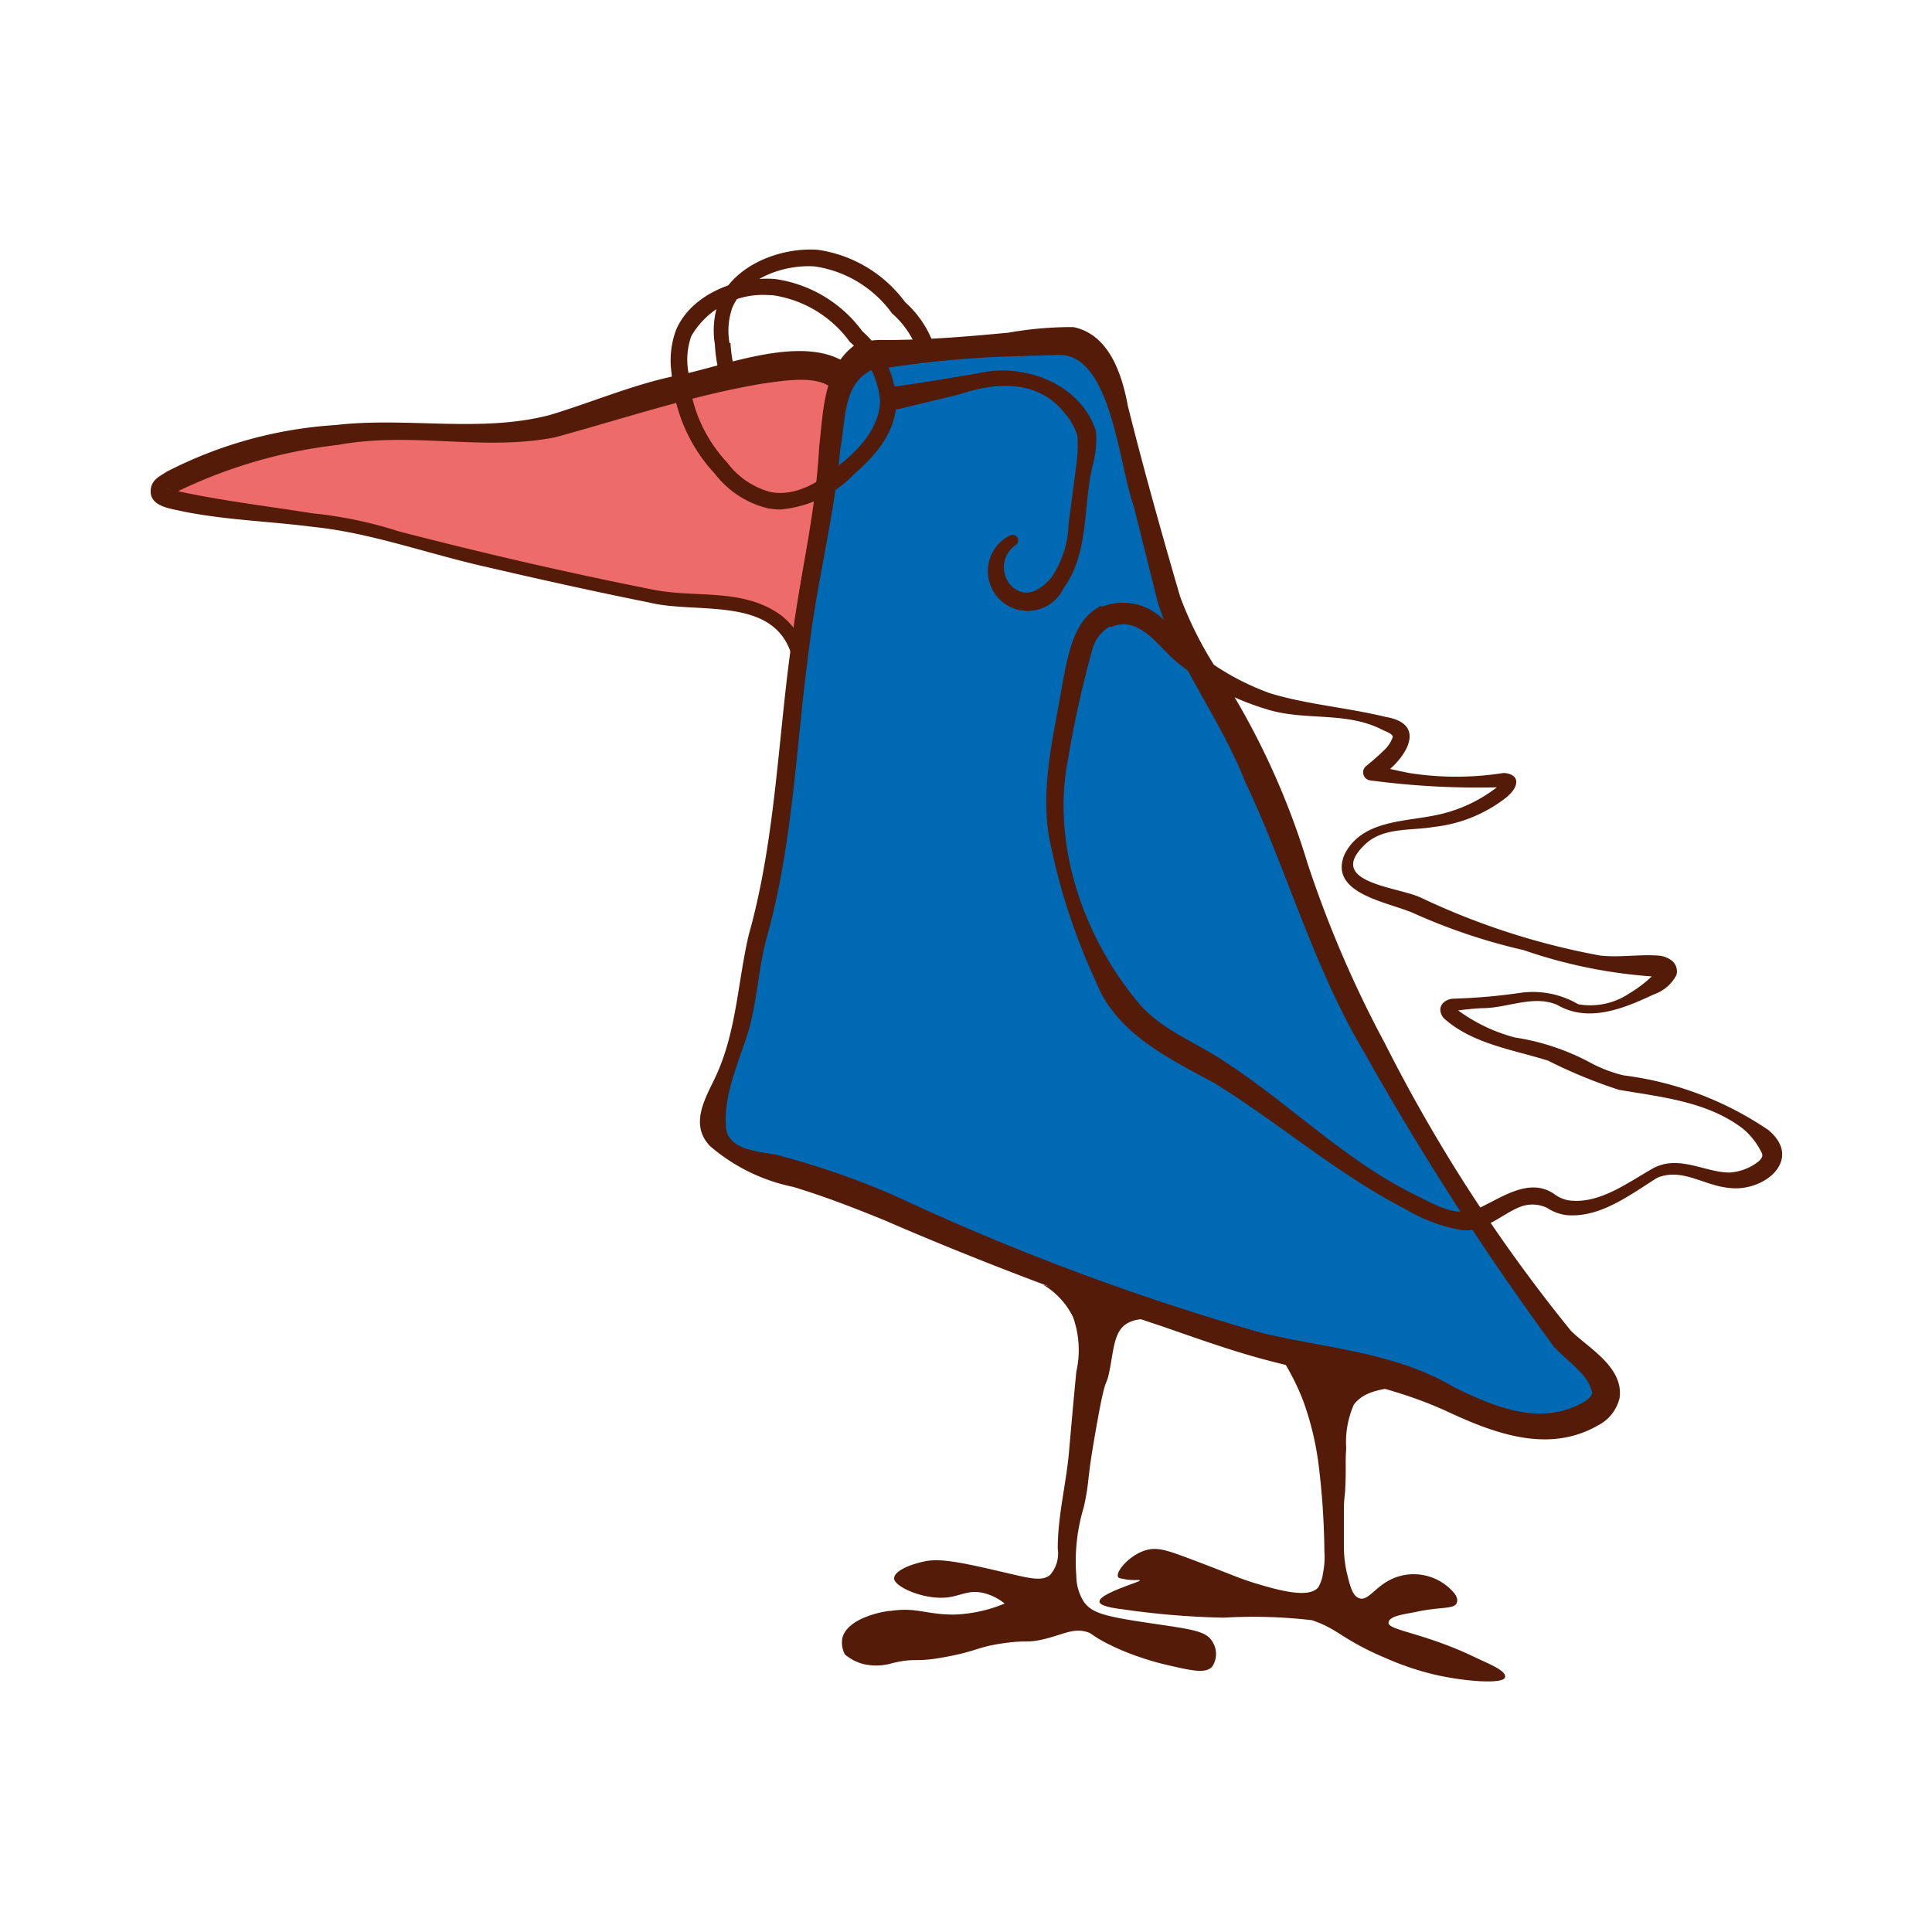
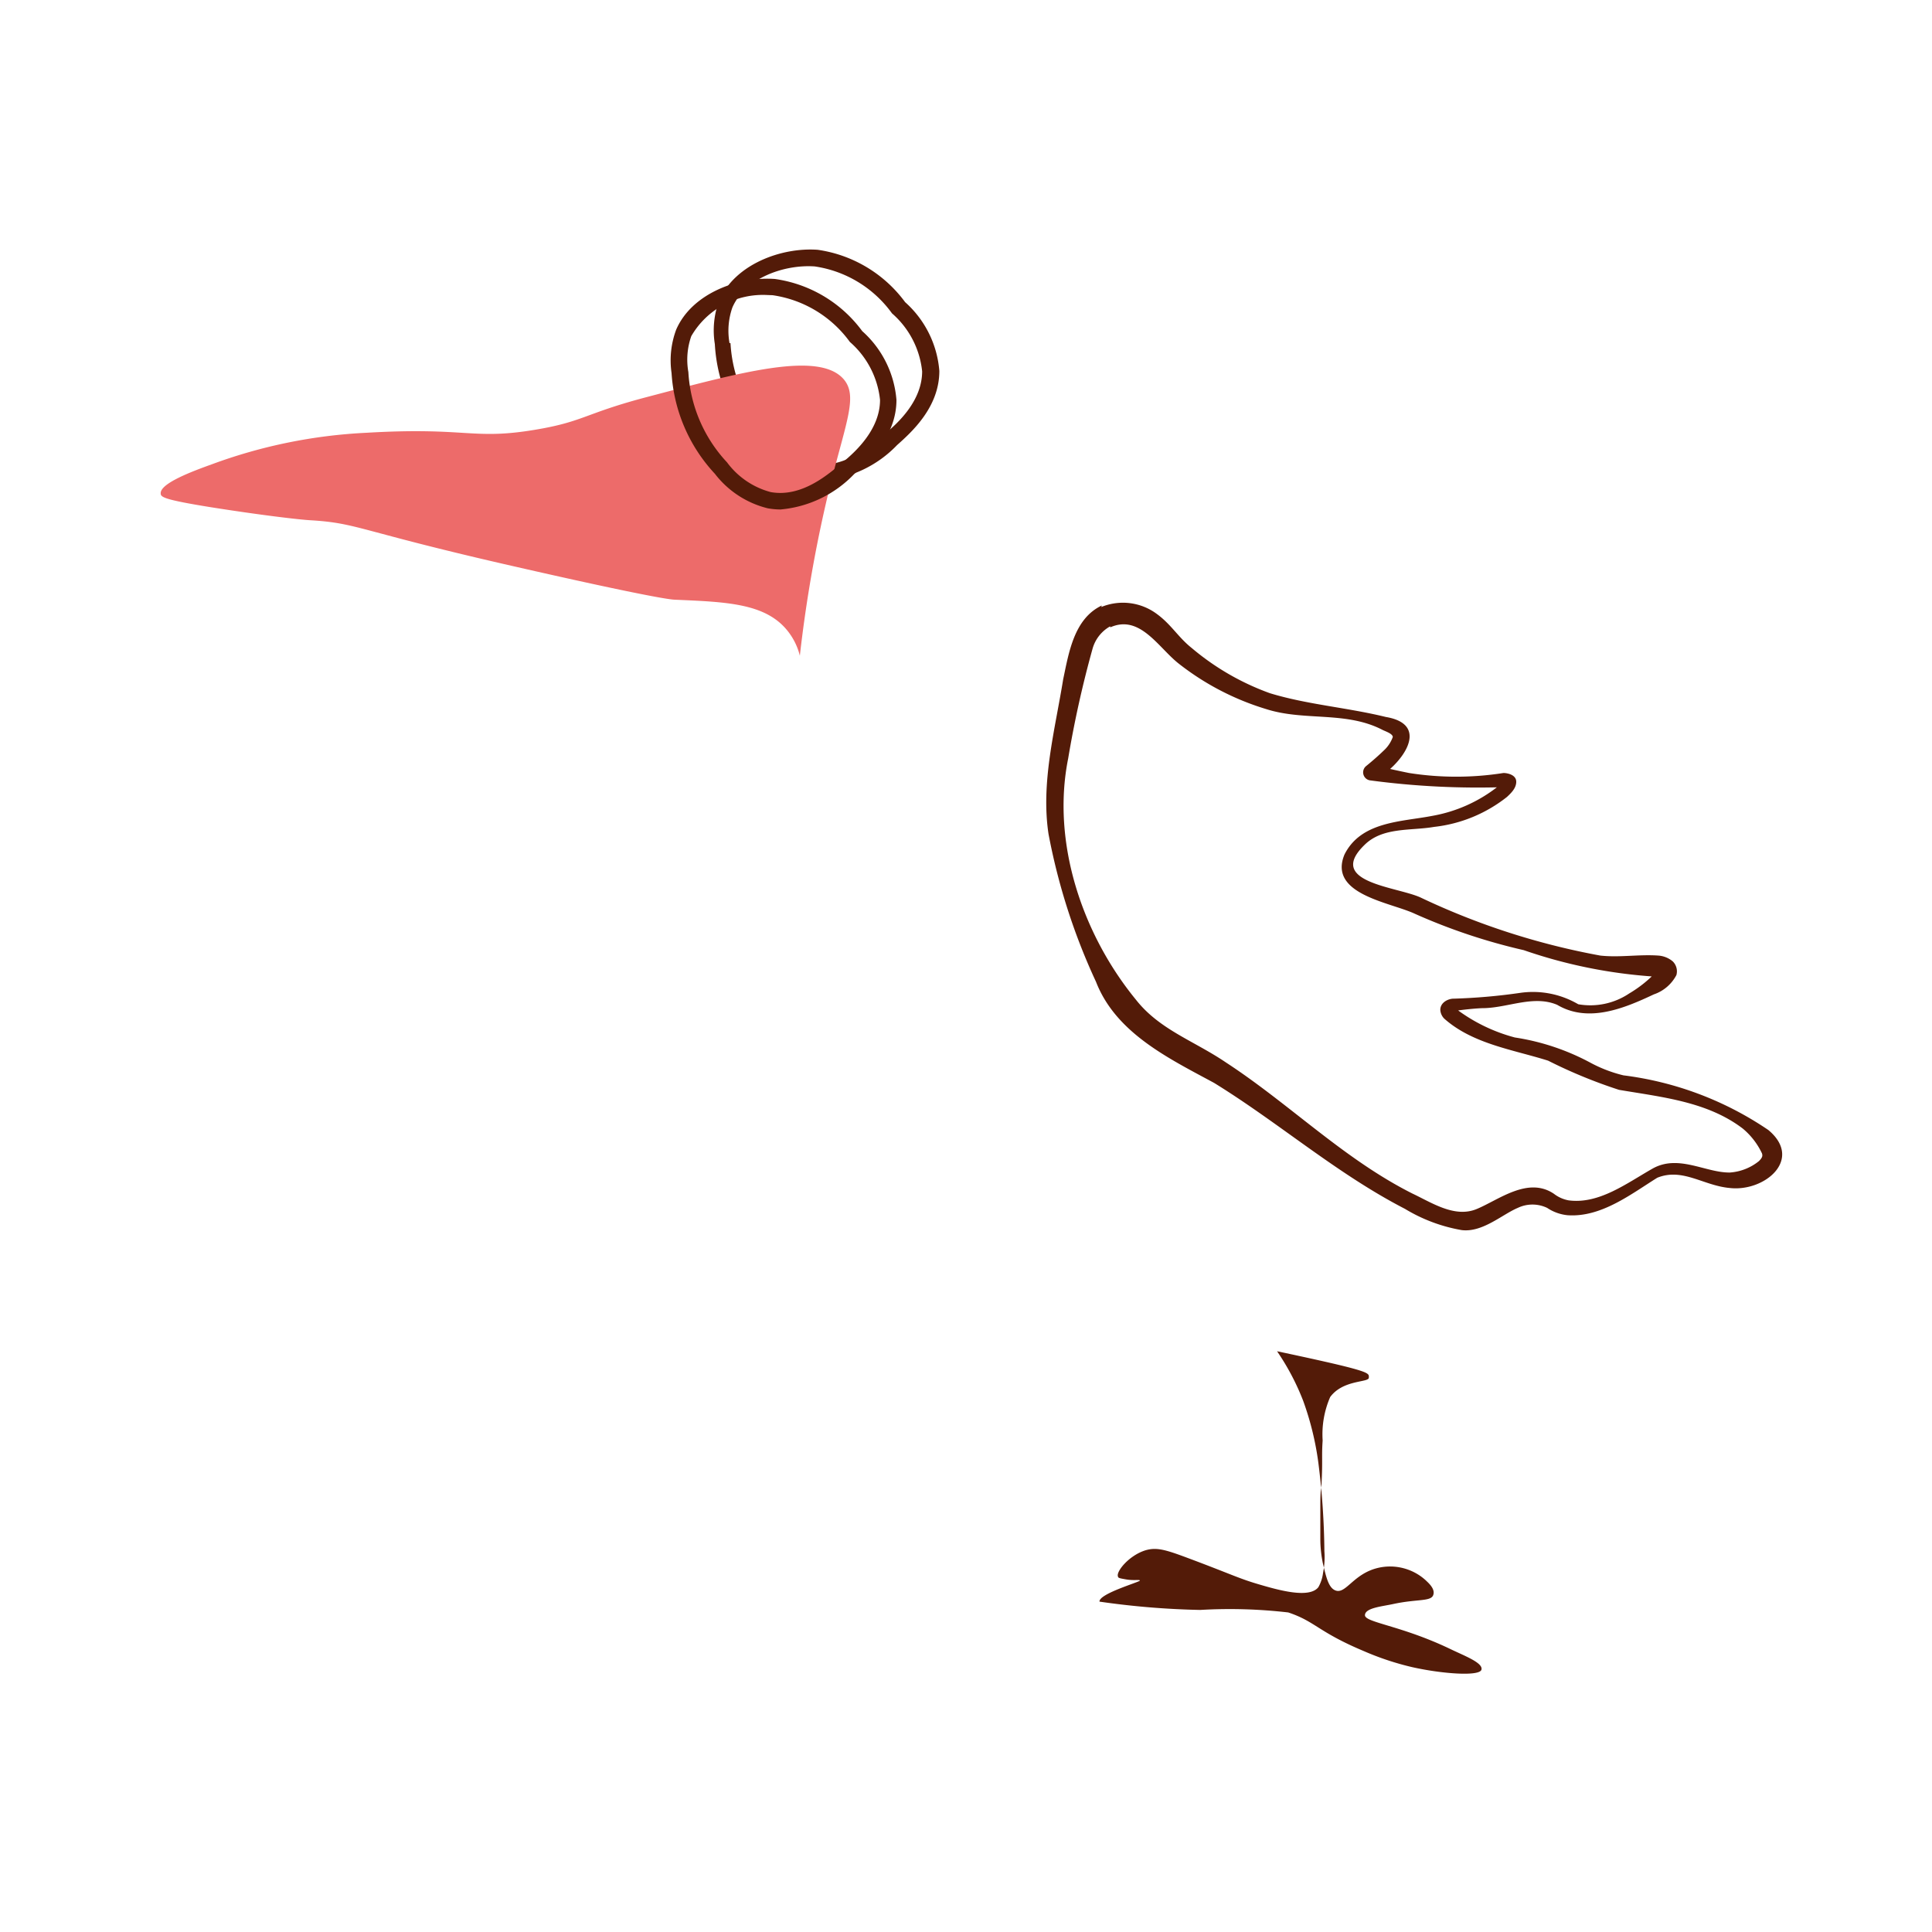
<svg xmlns="http://www.w3.org/2000/svg" id="Слой_1" data-name="Слой 1" viewBox="0 0 100 100">
  <defs>
    <style>.cls-1{fill:#531b08;}.cls-2{fill:#ed6b6a;}.cls-3{fill:#0069b4;}</style>
  </defs>
  <path class="cls-1" d="M42.58,24.87a3.85,3.85,0,0,1-.66-.06A5,5,0,0,1,39.19,23,8.33,8.33,0,0,1,37,17.81h0l.42,0-.42,0a4.43,4.43,0,0,1,.22-2.25c.82-1.89,3.24-2.77,5.11-2.63a6.82,6.82,0,0,1,4.52,2.71,5.33,5.33,0,0,1,1.77,3.56c0,1.88-1.43,3.16-2.19,3.84A6,6,0,0,1,42.58,24.87Zm-4.77-7.11a7.45,7.45,0,0,0,2,4.67A4.21,4.21,0,0,0,42.08,24c1.65.3,3.06-1,3.74-1.56s1.91-1.71,1.91-3.22a4.6,4.6,0,0,0-1.56-3,6,6,0,0,0-4-2.43c-1.57-.11-3.59.59-4.26,2.12a3.63,3.63,0,0,0-.15,1.85l-.43,0Z" />
  <path class="cls-2" d="M43.67,19.63c-1.28-1.48-5.32-.36-10.07.89-3.31.86-3.35,1.29-5.82,1.71-3.33.57-3.56-.14-8.81.17a26.75,26.75,0,0,0-8,1.63c-1,.36-2.73,1-2.65,1.53,0,.18.28.32,2.57.69,2.52.4,4.61.65,5.21.68,2.43.15,2.41.53,10.18,2.31,5.41,1.24,8.13,1.78,8.64,1.8,2.73.12,4.79.18,5.92,1.71a3.35,3.35,0,0,1,.56,1.19A70.39,70.39,0,0,1,43,25C43.84,21.71,44.39,20.48,43.67,19.63Z" />
-   <path class="cls-1" d="M43.09,20.12c-.77-.72-2.5-.42-3.59-.27-3.66.61-7.22,1.82-10.79,2.79-3.79.73-7.32-.32-11.23.39a25.73,25.73,0,0,0-8.68,2.6s0,0,0-.09a.45.45,0,0,0-.09-.24l-.05,0c2.42.57,5,.87,7.52,1.27a21.57,21.57,0,0,1,4.45.93c4.32,1.12,8.69,2.13,13.07,3,2.23.48,4.7-.1,6.69,1.32a3.65,3.65,0,0,1,1.35,2.06l-.82,0c.51-4.48,1.57-8.95,2.4-13.37a2.09,2.09,0,0,0,0-.62l-.27.22Zm.88-.75a2,2,0,0,1,.64,2.14c-.39,1.84-1.07,3.51-1.54,5.31a68.77,68.77,0,0,0-1.58,9.45L41,34c-.87-3.2-4.89-2.2-7.38-2.81-2.94-.59-5.85-1.24-8.77-1.92s-5.77-1.71-8.66-2c-2.23-.29-4.51-.35-6.73-.8-.51-.13-1.69-.22-1.66-1.05,0-.58.48-.77.82-1A22.07,22.07,0,0,1,17.37,22c3.7-.43,7.5.42,11.09-.52,2.1-.63,4.25-1.55,6.38-2C37.47,19,42,17,44.24,19.14l-.27.23Z" />
-   <path class="cls-3" d="M44.61,18.55c.2-.12.25-.12,3.33-.39,1.75-.15,3.51-.24,5.26-.38s2.1-.2,2.57,0c1.43.63,1.9,2.48,2.18,3.59.74,2.92,1.59,5.8,2.31,8.72,1,3.85,1.93,3.63,5,10.27C67.55,45.3,66.8,45,69,49.85a91.63,91.63,0,0,0,7.44,13.21c2.67,3.89,4,5.84,4.49,6.29,1.08,1,2.41,2,2.18,3s-1.82,1.33-2.18,1.41c-2.82.66-4.74-1-8.72-2.44-2.28-.8-2.31-.47-6.16-1.41a116.18,116.18,0,0,1-11.29-3.72c-5-1.81-9.81-4.47-15-5.77-.58-.15-2.32-.56-2.77-1.8A2.37,2.37,0,0,1,37,57a31.69,31.69,0,0,0,1.67-5.77c.47-3.72.69-2.32,1.54-7.82.64-4.16.42-4.36,1.15-9.88.8-6.1.84-4.11,1.28-8C43.15,21.59,43.11,19.48,44.61,18.55Z" />
-   <path class="cls-1" d="M44.19,17.87a3.78,3.78,0,0,1,1.6-.27c2.13,0,4.29-.18,6.4-.38a18.77,18.77,0,0,1,3.37-.29c1.89.39,2.53,2.53,2.82,4.09.82,3.28,1.76,6.63,2.7,9.85a19.06,19.06,0,0,0,2.32,4.39,39.37,39.37,0,0,1,4.28,9.43,58,58,0,0,0,4,9.31,82.68,82.68,0,0,0,9.63,14.88c.88.88,2.74,1.87,2.52,3.48a2.16,2.16,0,0,1-1.14,1.43c-2.61,1.49-5.47.35-7.91-.79-3.19-1.44-6.41-1.81-9.73-2.74-1.67-.47-3.28-1.05-4.9-1.61-4.72-1.56-9.88-3.54-14.37-5.49-1.57-.64-3.14-1.25-4.74-1.73a9.51,9.51,0,0,1-4.29-2.11c-1.06-1.11-.26-2.44.26-3.53,1.12-2.36,1.16-4.92,1.75-7.42,1.38-4.92,1.5-10.08,2.21-15.11.42-3.39,1.25-6.66,1.43-10.12.21-1.78.21-4.07,1.83-5.27ZM45,19.22c-1.39.74-1.23,2.64-1.51,4.05-.29,3.37-1.18,6.73-1.59,10.12-.7,5.08-.83,10.27-2.24,15.23-.43,1.63-.48,3.41-1,5s-1.18,3.06-1.09,4.61c0,1.25,1.56,1.36,2.57,1.53a41.83,41.83,0,0,1,6.13,2.11A127.52,127.52,0,0,0,65.34,69c3.34.79,6.89,1,9.92,2.8,2.23,1.1,4.54,2,6.7.78.3-.17.45-.38.45-.48-.2-1-1.21-1.55-2-2.42a149,149,0,0,1-9.78-15.18c-2.64-4.41-4-9.44-6.19-14.06-1.26-3.21-3.48-6-4.51-9.25l-1.25-5c-.78-2.15-1.16-7.87-3.88-7.82l-2.54.08a52.23,52.23,0,0,0-7.26.74Z" />
  <path class="cls-1" d="M40.4,26.37a3.85,3.85,0,0,1-.66-.06A4.94,4.94,0,0,1,37,24.52a8.39,8.39,0,0,1-2.24-5.21A4.55,4.55,0,0,1,35,17.06c.82-1.89,3.24-2.76,5.11-2.62a6.78,6.78,0,0,1,4.52,2.7A5.33,5.33,0,0,1,46.4,20.7c0,1.89-1.43,3.16-2.19,3.84A6,6,0,0,1,40.4,26.37Zm-.69-11.1a4.28,4.28,0,0,0-3.93,2.13,3.67,3.67,0,0,0-.15,1.86h0a7.45,7.45,0,0,0,2,4.67,4.13,4.13,0,0,0,2.26,1.54c1.66.3,3.07-1,3.75-1.56s1.91-1.71,1.91-3.21a4.6,4.6,0,0,0-1.56-3,6,6,0,0,0-4-2.42Z" />
-   <path class="cls-1" d="M46.35,20c1.15-.15,3.62-.56,4.72-.76,2.27-.35,4.93.77,5.66,3.09a5.23,5.23,0,0,1-.17,1.74c-.51,2.1-.17,4.53-1.5,6.36a2.06,2.06,0,1,1-2.75-2.73.29.29,0,0,1,.28.5,1.39,1.39,0,0,0-.22,2.15c.73.65,1.46.23,2.05-.46a5.15,5.15,0,0,0,.89-2.77L55.72,24a7.67,7.67,0,0,0,.05-1.42,3.07,3.07,0,0,0-.64-1.17c-1.37-1.76-3.53-1.65-5.46-1l-3.14.76A.57.57,0,1,1,46.35,20Z" />
  <path class="cls-1" d="M57,31.42a2.94,2.94,0,0,1,2.88.36c.74.54,1.11,1.21,1.79,1.75a13.19,13.19,0,0,0,4.06,2.35c1.93.59,4,.74,6,1.23,2.44.41.71,2.58-.54,3.23,0,0-.16-.76-.16-.76.63.16,1.26.3,1.9.43a15.72,15.72,0,0,0,4.89,0c.2,0,.65.09.66.44s-.29.62-.48.8a7.39,7.39,0,0,1-3.77,1.55c-1.22.21-2.67,0-3.61.94-2,1.95,1.7,2.15,2.92,2.72a37.3,37.3,0,0,0,9.29,3c1,.11,2-.07,3,0a1.3,1.3,0,0,1,.75.3.72.72,0,0,1,.19.71,2.07,2.07,0,0,1-1.17,1c-1.51.71-3.38,1.5-5,.54-1.2-.51-2.5.13-3.75.17-.4,0-1.24.09-1.63.16,0,0,0,0,0,0a.27.27,0,0,0,.08-.17c0-.09,0-.05,0,0a8.78,8.78,0,0,0,3.11,1.53A12.08,12.08,0,0,1,82.31,55a7.13,7.13,0,0,0,1.72.66,17.12,17.12,0,0,1,7.5,2.83c1.82,1.52-.2,3.21-2,3-1.36-.12-2.44-1.06-3.75-.53-1.35.84-2.9,2.06-4.64,1.94a2.31,2.31,0,0,1-1.06-.38,1.76,1.76,0,0,0-1.52,0c-.81.34-1.82,1.28-2.9,1.15a8.43,8.43,0,0,1-2.94-1.1c-3.53-1.82-6.52-4.45-9.88-6.52-2.35-1.27-5.08-2.58-6.11-5.23a32.29,32.29,0,0,1-2.46-7.66c-.4-2.66.33-5.35.76-8,.29-1.37.56-3.14,2-3.82Zm.46,1a1.92,1.92,0,0,0-.91,1.16,54.61,54.61,0,0,0-1.26,5.67c-.88,4.37.74,9.12,3.51,12.5,1.22,1.55,3,2.12,4.65,3.24,3.3,2.15,6.1,5,9.66,6.79,1,.47,2.18,1.27,3.32.8s2.65-1.7,4-.79a1.76,1.76,0,0,0,.76.34c1.57.21,3-.88,4.34-1.64s2.74.21,4,.2a2.68,2.68,0,0,0,1.51-.59c.18-.18.2-.27.16-.4a3.75,3.75,0,0,0-1-1.29c-1.83-1.39-4.16-1.62-6.4-2a25.77,25.77,0,0,1-3.67-1.51c-1.8-.57-3.9-.86-5.38-2.18a.7.7,0,0,1-.2-.45c0-.39.42-.59.72-.58a30.16,30.16,0,0,0,3.42-.3,4.64,4.64,0,0,1,3,.59,3.61,3.61,0,0,0,2.64-.56,6.37,6.37,0,0,0,1.42-1.14.37.37,0,0,0,.08.27c.11.07-.06,0-.17,0a25.84,25.84,0,0,1-6.79-1.37,30.51,30.51,0,0,1-5.63-1.88c-1.27-.6-4.51-1-3.65-3.07.86-1.72,2.94-1.69,4.54-2a7.63,7.63,0,0,0,3.4-1.52,2,2,0,0,0,.25-.24c-.05.08,0,.25.12.27a42,42,0,0,1-7-.35.42.42,0,0,1-.2-.73c.32-.26.63-.53.91-.8a1.76,1.76,0,0,0,.48-.71c0-.16-.31-.27-.51-.36-1.9-1-4.06-.45-6.05-1.09A13.78,13.78,0,0,1,61,34.34c-1.05-.83-2-2.55-3.53-1.87Z" />
-   <path class="cls-1" d="M54,66.5a4,4,0,0,1,1.54,1.67A5.08,5.08,0,0,1,55.71,71s-.15,1.51-.38,4.17c-.15,1.67-.59,3.33-.58,5a1.68,1.68,0,0,1-.39,1.34c-.39.34-1,.2-2.11-.06-2.34-.55-3.53-.81-4.36-.64s-1.61.51-1.61.89,1.26,1,2.44,1c.89,0,1.29-.43,2.12-.26A2.69,2.69,0,0,1,52,83a7.42,7.42,0,0,1-2.63.57c-1.46,0-1.91-.39-3.27-.19-.28,0-2.25.34-2.5,1.41a1.3,1.3,0,0,0,.13.84,2.37,2.37,0,0,0,1,.51,2.91,2.91,0,0,0,1.47-.06c1.27-.3,1.06,0,2.76-.32s1.59-.51,3-.71c1.22-.17,1.14,0,2-.19,1.08-.25,1.57-.61,2.3-.39.29.09.2.14.9.52a12.4,12.4,0,0,0,1.8.77,13.76,13.76,0,0,0,1.54.44c1.22.28,1.9.43,2.24.07A1.18,1.18,0,0,0,62.77,85c-.32-.59-1.05-.66-3.34-1s-2.92-.52-3.33-1.09a2.54,2.54,0,0,1-.39-1.35A9.62,9.62,0,0,1,56.1,78c.34-1.6.1-1.07.64-4.1.59-3.34.47-1.64.77-3.4.15-.88.24-1.66.83-2s1.2-.17,1.22-.26S58.61,67.69,54,66.5Z" />
-   <path class="cls-1" d="M66.1,69.94a12.54,12.54,0,0,1,1.35,2.56,15.25,15.25,0,0,1,.79,3.23,38.93,38.93,0,0,1,.31,4.56,4.19,4.19,0,0,1-.07,1.13,2,2,0,0,1-.24.73c-.47.61-2.08.15-3.1-.15s-1.37-.5-3.53-1.31c-1.25-.47-1.72-.62-2.31-.45-.86.26-1.56,1.12-1.43,1.37,0,.07.14.09.36.13.47.09.76,0,.77.07s-2.13.68-2.09,1.09c0,.24.82.35,1.22.4a42,42,0,0,0,5.21.43,26.37,26.37,0,0,1,4.56.13c1.41.47,1.53,1,3.91,2a14.58,14.58,0,0,0,2.5.83c1.55.35,3.5.49,3.59.13s-.9-.72-1.66-1.09c-2.52-1.2-4.38-1.35-4.37-1.73s.89-.45,1.48-.58c1.21-.26,1.92-.12,2.05-.45s-.26-.65-.38-.77a2.74,2.74,0,0,0-2.5-.64c-1.26.31-1.64,1.37-2.18,1.16-.36-.14-.48-.7-.65-1.41a6.34,6.34,0,0,1-.13-1.22c0-.14,0-.63,0-1.67,0-.53,0-.69.06-1.18.07-1.29,0-1.42.06-2.28a4.84,4.84,0,0,1,.39-2.25c.67-.91,2-.74,2-1S71.09,71,66.1,69.94Z" />
+   <path class="cls-1" d="M66.1,69.94a12.54,12.54,0,0,1,1.35,2.56,15.25,15.25,0,0,1,.79,3.23,38.93,38.93,0,0,1,.31,4.56,4.19,4.19,0,0,1-.07,1.13,2,2,0,0,1-.24.73c-.47.61-2.08.15-3.1-.15s-1.37-.5-3.53-1.31c-1.25-.47-1.72-.62-2.31-.45-.86.26-1.56,1.12-1.43,1.37,0,.07.14.09.36.13.47.09.76,0,.77.07s-2.13.68-2.09,1.09a42,42,0,0,0,5.21.43,26.37,26.37,0,0,1,4.56.13c1.41.47,1.53,1,3.91,2a14.58,14.58,0,0,0,2.5.83c1.55.35,3.5.49,3.59.13s-.9-.72-1.66-1.09c-2.52-1.2-4.38-1.35-4.37-1.73s.89-.45,1.48-.58c1.21-.26,1.92-.12,2.05-.45s-.26-.65-.38-.77a2.74,2.74,0,0,0-2.5-.64c-1.26.31-1.64,1.37-2.18,1.16-.36-.14-.48-.7-.65-1.41a6.34,6.34,0,0,1-.13-1.22c0-.14,0-.63,0-1.67,0-.53,0-.69.06-1.18.07-1.29,0-1.42.06-2.28a4.84,4.84,0,0,1,.39-2.25c.67-.91,2-.74,2-1S71.09,71,66.1,69.94Z" />
</svg>